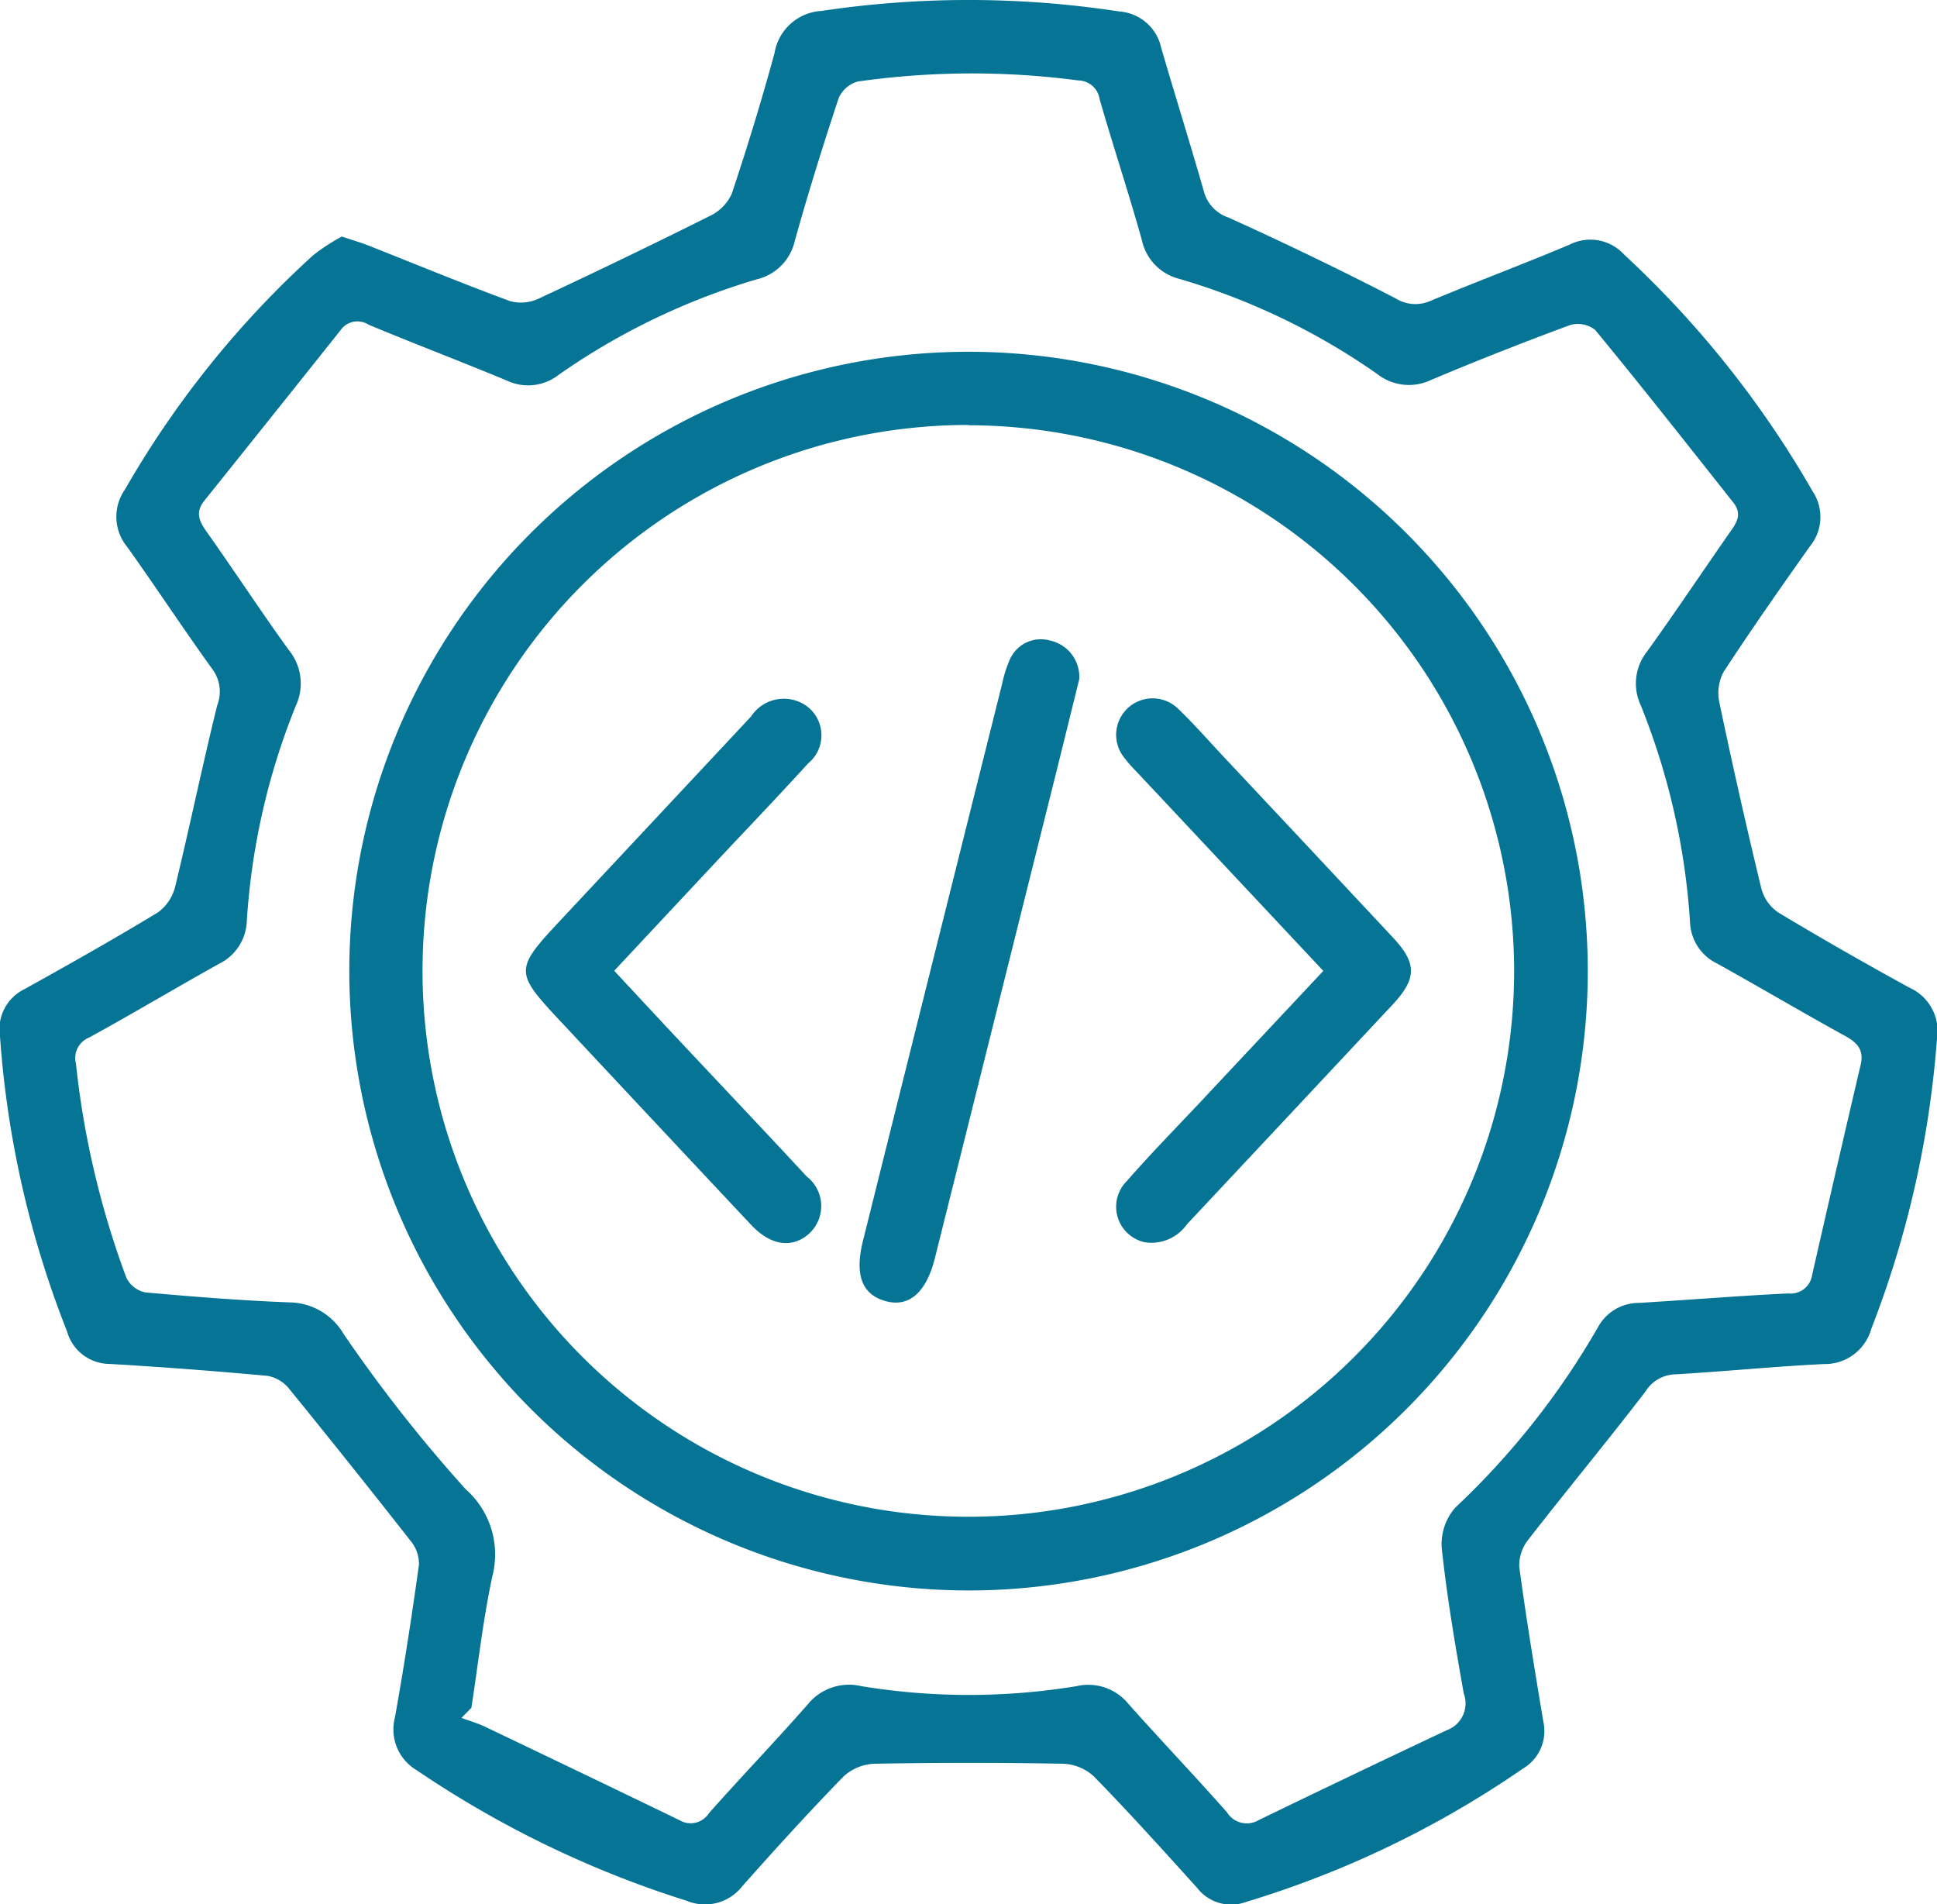
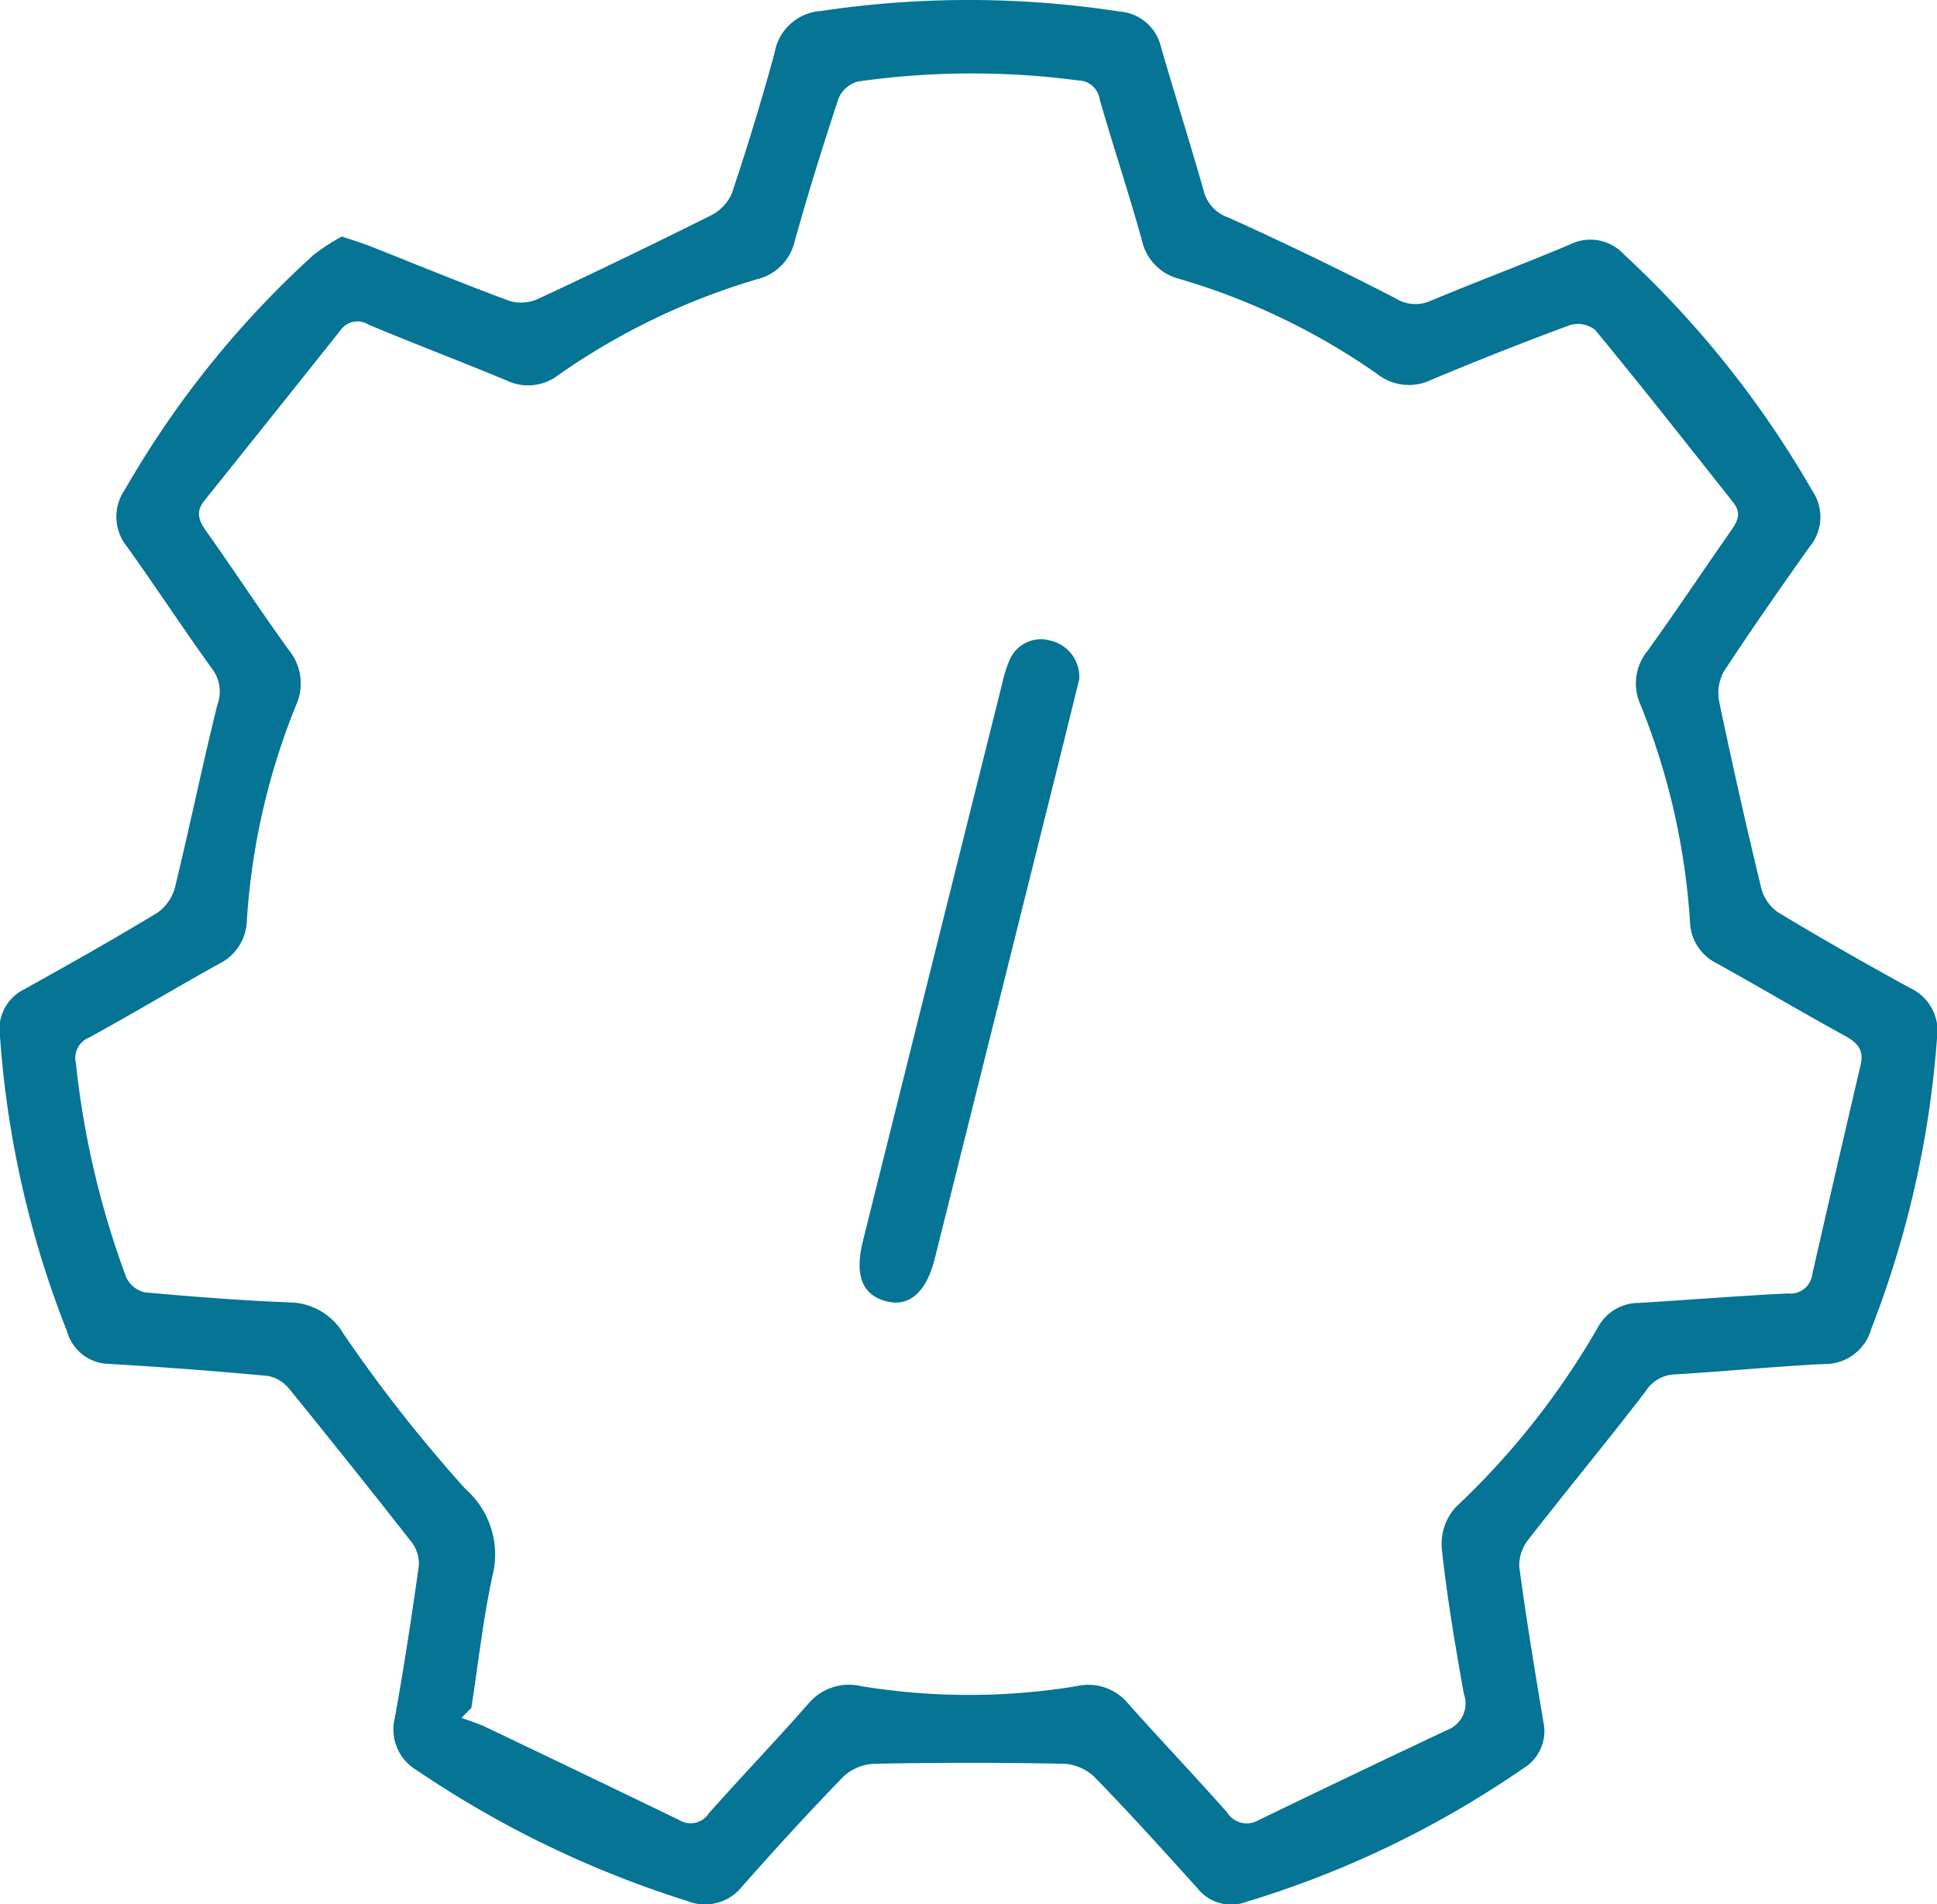
<svg xmlns="http://www.w3.org/2000/svg" width="45" height="44.229" viewBox="0 0 45 44.229">
  <defs>
    <clipPath id="clip-path">
      <rect id="Rettangolo_546" data-name="Rettangolo 546" width="45" height="44.229" fill="#057495" />
    </clipPath>
  </defs>
  <g id="Raggruppa_29" data-name="Raggruppa 29" transform="translate(0 0)">
    <g id="Raggruppa_28" data-name="Raggruppa 28" transform="translate(0 0)" clip-path="url(#clip-path)">
      <path id="Tracciato_19" data-name="Tracciato 19" d="M7.94,5.494c.262.088.449.142.629.213,1.093.432,2.178.88,3.279,1.287a.963.963,0,0,0,.667-.058q2-.933,3.981-1.922A1.051,1.051,0,0,0,17,4.5c.361-1.08.695-2.169.994-3.269A1.173,1.173,0,0,1,19.085.254a23.108,23.108,0,0,1,6.921.013,1.071,1.071,0,0,1,.97.842c.324,1.11.671,2.214.989,3.326a.881.881,0,0,0,.568.616q1.966.887,3.885,1.877a.868.868,0,0,0,.831.054c1.067-.445,2.15-.851,3.217-1.3a1.061,1.061,0,0,1,1.262.228,23.274,23.274,0,0,1,4.381,5.5,1.075,1.075,0,0,1-.065,1.285c-.68.959-1.354,1.923-2,2.908a1.052,1.052,0,0,0-.1.715q.454,2.164.973,4.312a.979.979,0,0,0,.389.561c1.007.607,2.028,1.188,3.058,1.753A1.1,1.1,0,0,1,45,24.117a23.3,23.3,0,0,1-1.526,6.747,1.117,1.117,0,0,1-1.1.82c-1.156.056-2.309.173-3.466.24a.838.838,0,0,0-.682.4c-.887,1.156-1.818,2.278-2.713,3.429a.969.969,0,0,0-.218.64c.161,1.2.359,2.395.558,3.589a1.013,1.013,0,0,1-.474,1.1,23.06,23.06,0,0,1-6.421,3.093,1,1,0,0,1-1.146-.323c-.789-.873-1.576-1.748-2.4-2.59a1.115,1.115,0,0,0-.718-.294q-2.186-.041-4.373,0a1.126,1.126,0,0,0-.719.291c-.808.829-1.588,1.687-2.357,2.554a1.1,1.1,0,0,1-1.287.34,23.974,23.974,0,0,1-6.275-3.033,1.1,1.1,0,0,1-.507-1.232c.21-1.174.392-2.354.556-3.536a.832.832,0,0,0-.186-.552q-1.4-1.785-2.828-3.541a.835.835,0,0,0-.5-.3q-1.836-.17-3.676-.278a1.031,1.031,0,0,1-.983-.752A23.009,23.009,0,0,1,0,24.074a1.036,1.036,0,0,1,.572-1.1c1.043-.58,2.083-1.165,3.1-1.783a1.051,1.051,0,0,0,.4-.607c.34-1.4.63-2.807.974-4.2a.875.875,0,0,0-.105-.831c-.678-.938-1.313-1.908-1.986-2.85a1.1,1.1,0,0,1-.053-1.331A22.431,22.431,0,0,1,7.274,5.93a4.75,4.75,0,0,1,.666-.436m3.008,34.179-.227.23c.184.068.373.123.549.206q2.259,1.078,4.512,2.168a.505.505,0,0,0,.69-.163c.758-.853,1.549-1.676,2.3-2.532a1.232,1.232,0,0,1,1.238-.416,15.428,15.428,0,0,0,5,0,1.2,1.2,0,0,1,1.195.4c.758.853,1.547,1.677,2.3,2.53a.539.539,0,0,0,.733.183q2.182-1.057,4.374-2.09a.663.663,0,0,0,.394-.853c-.2-1.121-.391-2.248-.512-3.379a1.284,1.284,0,0,1,.318-.941,18.16,18.16,0,0,0,3.306-4.177,1.079,1.079,0,0,1,.954-.575c1.156-.069,2.31-.164,3.468-.22a.505.505,0,0,0,.56-.434q.556-2.442,1.127-4.88c.079-.338-.074-.509-.359-.666-1-.549-1.98-1.13-2.976-1.683a1.112,1.112,0,0,1-.63-.972,16.282,16.282,0,0,0-1.146-5.031,1.19,1.19,0,0,1,.152-1.249c.666-.926,1.3-1.877,1.951-2.809.16-.226.241-.411.039-.66C39.2,10.324,38.144,8.98,37.059,7.664a.649.649,0,0,0-.581-.114q-1.627.6-3.227,1.273A1.189,1.189,0,0,1,32,8.69a15.708,15.708,0,0,0-4.6-2.212,1.183,1.183,0,0,1-.872-.9c-.307-1.1-.666-2.178-.981-3.272a.51.51,0,0,0-.5-.438,18.84,18.84,0,0,0-5.115.025.683.683,0,0,0-.449.388c-.364,1.1-.708,2.2-1.019,3.317a1.187,1.187,0,0,1-.886.891,15.839,15.839,0,0,0-4.6,2.218,1.151,1.151,0,0,1-1.2.134c-1.067-.444-2.149-.854-3.217-1.3a.477.477,0,0,0-.65.13Q6.336,9.649,4.751,11.625c-.208.258-.139.459.035.706.65.916,1.264,1.856,1.921,2.765a1.226,1.226,0,0,1,.164,1.3,16.019,16.019,0,0,0-1.136,4.977,1.155,1.155,0,0,1-.651,1.017c-1.011.562-2,1.156-3.02,1.713a.512.512,0,0,0-.3.6,20.391,20.391,0,0,0,1.172,4.976.636.636,0,0,0,.439.341c1.117.1,2.238.19,3.359.232a1.479,1.479,0,0,1,1.251.737,34.131,34.131,0,0,0,2.831,3.6,2.021,2.021,0,0,1,.62,2.033c-.215,1.008-.329,2.039-.487,3.06" transform="translate(0 0)" fill="#057495" />
-       <path id="Tracciato_20" data-name="Tracciato 20" d="M8.933,23.336a14.386,14.386,0,1,1,14.35,14.429A14.4,14.4,0,0,1,8.933,23.336M23.327,10.693A12.68,12.68,0,1,0,35.994,23.4a12.691,12.691,0,0,0-12.666-12.7" transform="translate(-0.818 -0.822)" fill="#057495" />
-       <path id="Tracciato_21" data-name="Tracciato 21" d="M33.354,24.185l-4.242-4.524c-.122-.13-.251-.254-.359-.4a.847.847,0,0,1,1.24-1.153c.359.344.688.721,1.029,1.085Q33,21.3,34.969,23.407c.563.6.563.955,0,1.56q-2.39,2.555-4.783,5.108a1.008,1.008,0,0,1-.978.415.844.844,0,0,1-.412-1.427c.551-.63,1.137-1.227,1.711-1.838l2.851-3.04" transform="translate(-2.613 -1.635)" fill="#057495" />
-       <path id="Tracciato_22" data-name="Tracciato 22" d="M15.5,24.184c.571.613,1.115,1.2,1.66,1.779.938,1,1.881,1.994,2.813,3a.868.868,0,0,1,.022,1.355c-.386.317-.869.24-1.312-.23q-2.176-2.317-4.345-4.639c-1.185-1.264-1.186-1.263,0-2.53q2.172-2.321,4.342-4.642a.91.91,0,0,1,1.178-.311.842.842,0,0,1,.148,1.4c-.719.79-1.459,1.561-2.189,2.34L15.5,24.184" transform="translate(-1.231 -1.635)" fill="#057495" />
      <path id="Tracciato_23" data-name="Tracciato 23" d="M27.087,17.269c-.214.868-.435,1.767-.66,2.664q-1.344,5.384-2.69,10.769c-.2.819-.607,1.17-1.154,1.016s-.719-.608-.52-1.407q1.615-6.471,3.234-12.942a2.827,2.827,0,0,1,.158-.509.79.79,0,0,1,.961-.483.864.864,0,0,1,.67.893" transform="translate(-2.013 -1.497)" fill="#057495" />
    </g>
  </g>
</svg>